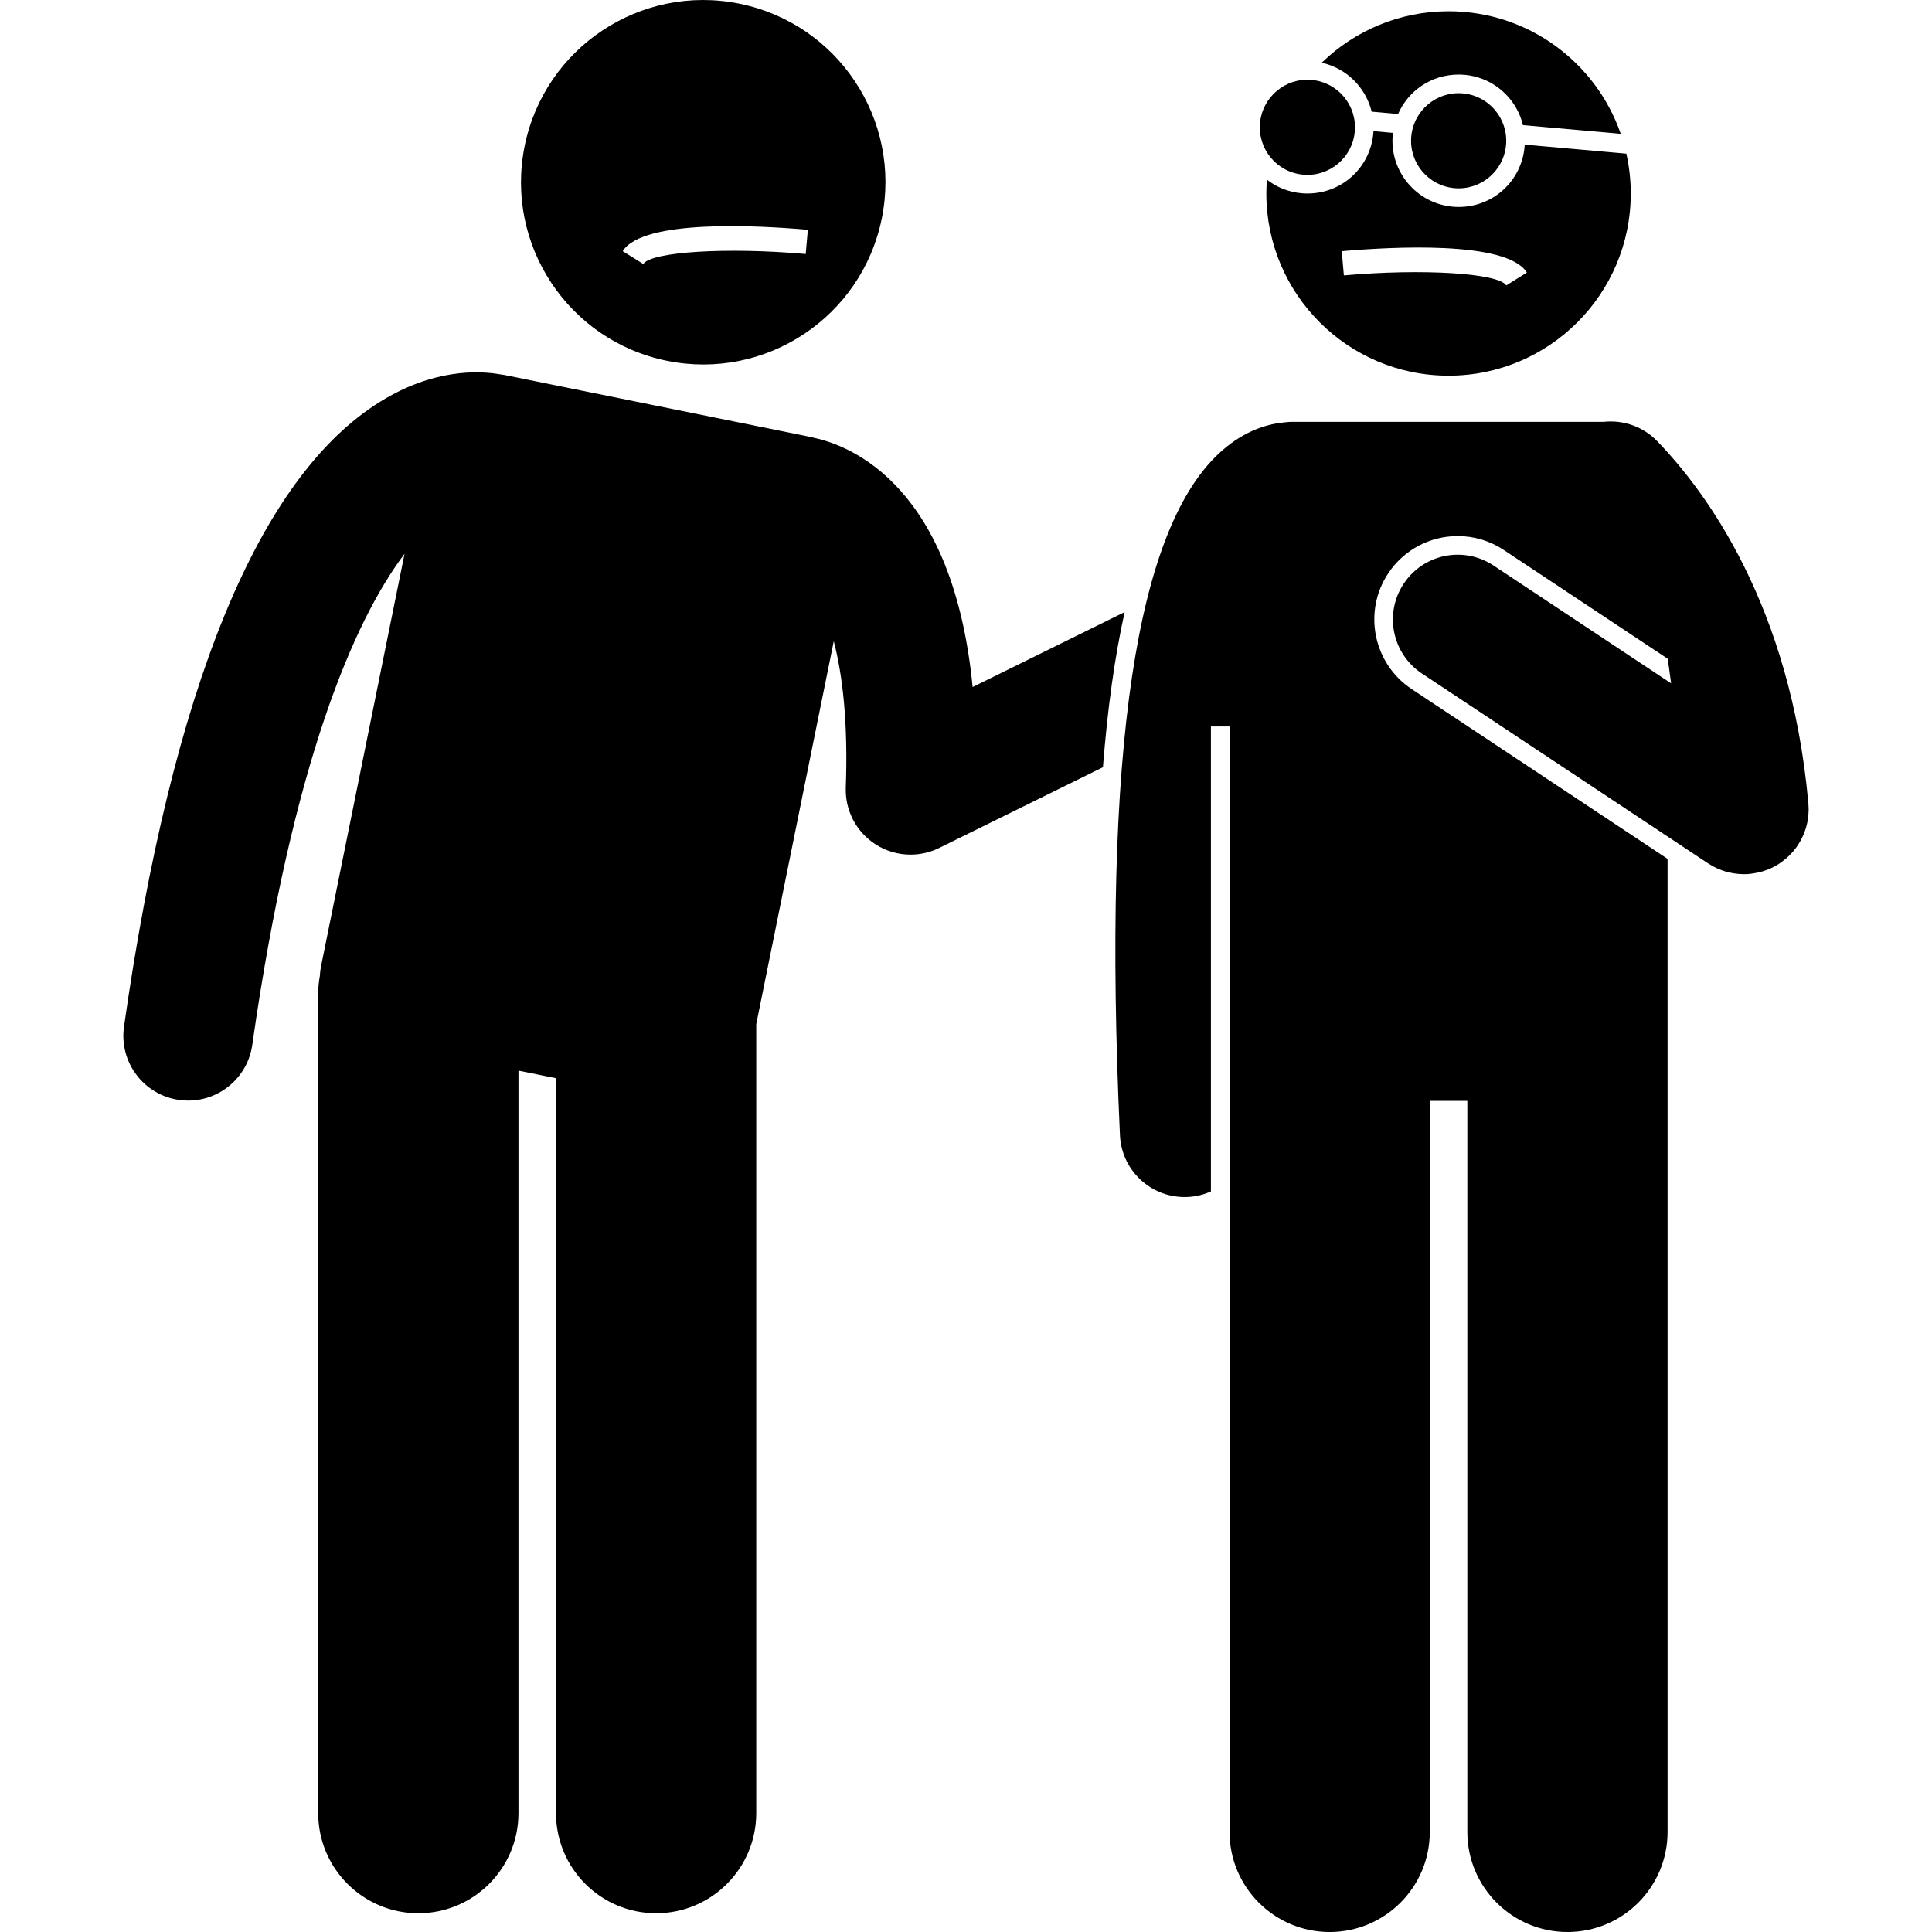
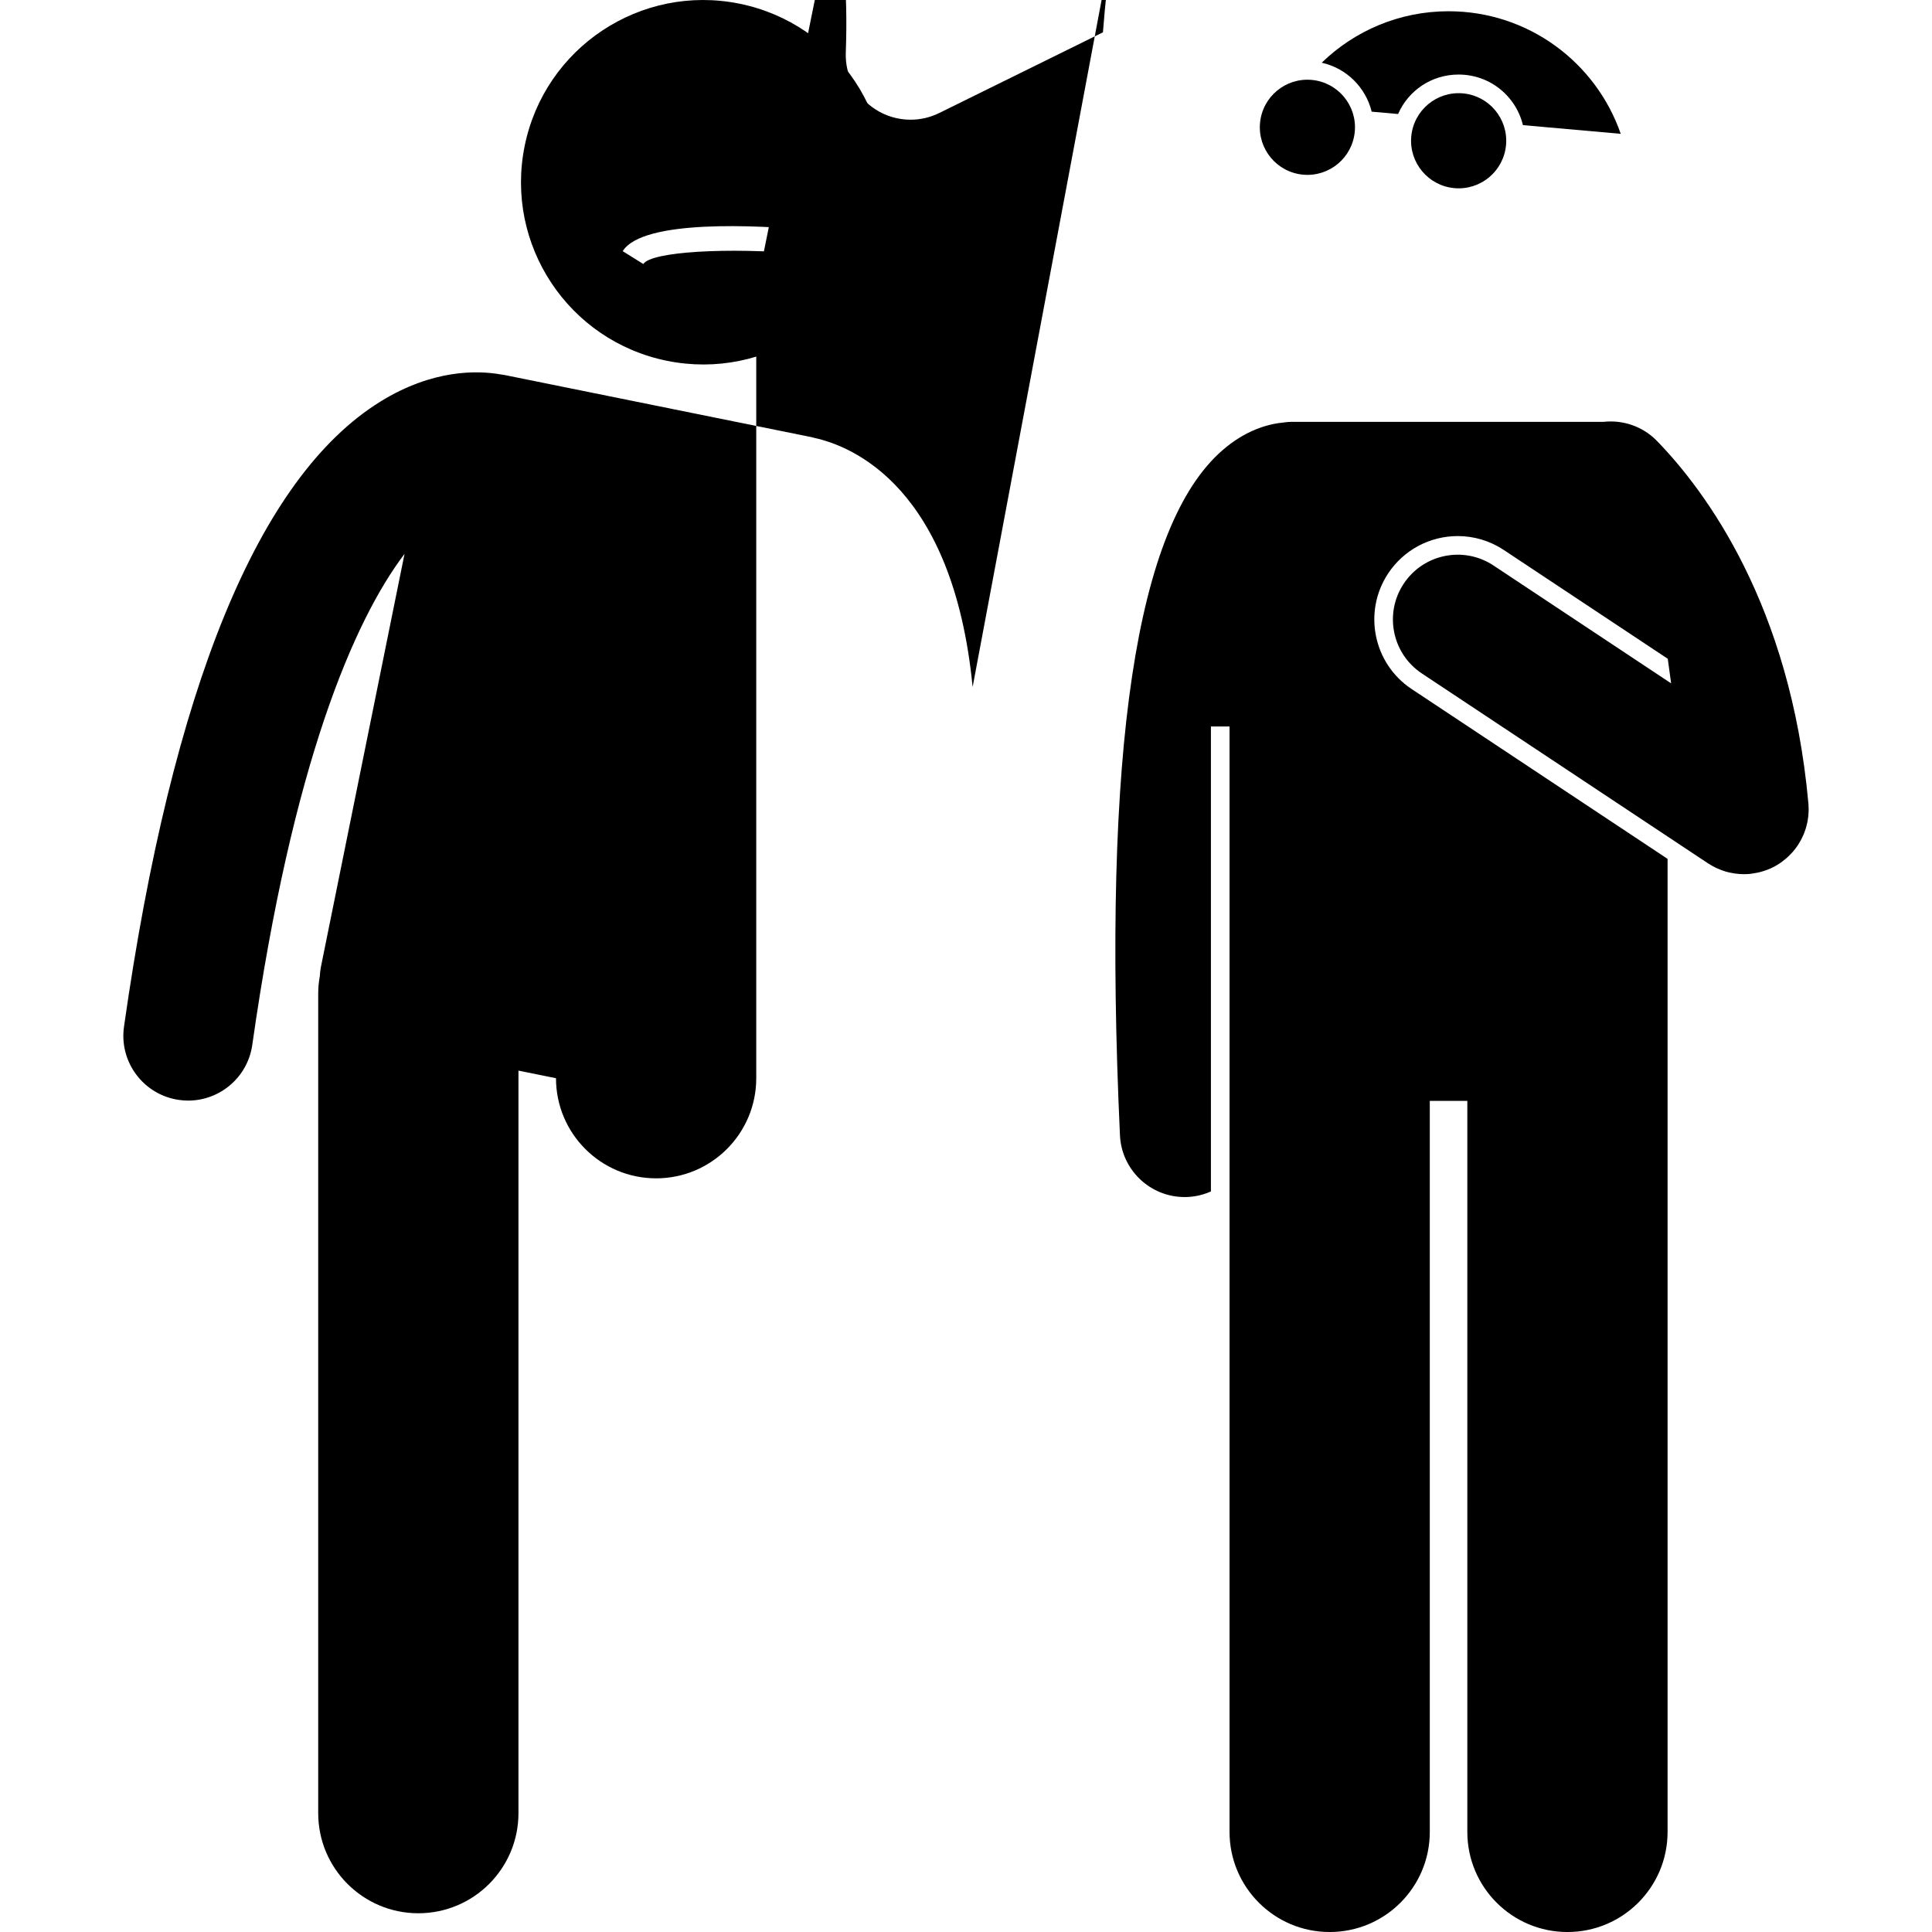
<svg xmlns="http://www.w3.org/2000/svg" id="Layer_1" height="512" viewBox="0 0 208.111 238.572" width="512">
  <g>
-     <path d="m104.874 84.837c-2.407-24.684-14.832-29.735-19.553-30.766-.125-.032-.247-.07-.374-.096l-37.867-7.666c-.169-.034-.337-.053-.505-.076-2.781-.49-8.32-.676-14.846 3.364-15.039 9.315-25.688 35.282-31.648 77.181-.623 4.374 2.419 8.425 6.793 9.047.383.055.762.081 1.137.081 3.919 0 7.343-2.883 7.91-6.874 4.958-34.849 12.577-52.417 18.803-60.642l-10.324 50.993c-.076.375-.114.749-.134 1.12-.126.707-.203 1.43-.203 2.173v101.219c0 6.83 5.537 12.363 12.363 12.363 6.828 0 12.365-5.533 12.365-12.363v-91.689l4.635.938v90.75c0 6.83 5.537 12.363 12.363 12.363 6.828 0 12.365-5.533 12.365-12.363v-97.429l9.573-47.286c1.088 4.187 1.778 10.027 1.484 18.062-.102 2.814 1.282 5.476 3.647 7.007 1.317.854 2.83 1.285 4.35 1.285 1.206 0 2.417-.273 3.536-.824l20.221-9.967c.572-7.319 1.464-13.691 2.68-19.159z" />
+     <path d="m104.874 84.837c-2.407-24.684-14.832-29.735-19.553-30.766-.125-.032-.247-.07-.374-.096l-37.867-7.666c-.169-.034-.337-.053-.505-.076-2.781-.49-8.32-.676-14.846 3.364-15.039 9.315-25.688 35.282-31.648 77.181-.623 4.374 2.419 8.425 6.793 9.047.383.055.762.081 1.137.081 3.919 0 7.343-2.883 7.91-6.874 4.958-34.849 12.577-52.417 18.803-60.642l-10.324 50.993c-.076.375-.114.749-.134 1.12-.126.707-.203 1.43-.203 2.173v101.219c0 6.83 5.537 12.363 12.363 12.363 6.828 0 12.365-5.533 12.365-12.363v-91.689l4.635.938c0 6.83 5.537 12.363 12.363 12.363 6.828 0 12.365-5.533 12.365-12.363v-97.429l9.573-47.286c1.088 4.187 1.778 10.027 1.484 18.062-.102 2.814 1.282 5.476 3.647 7.007 1.317.854 2.83 1.285 4.35 1.285 1.206 0 2.417-.273 3.536-.824l20.221-9.967c.572-7.319 1.464-13.691 2.68-19.159z" />
    <path d="m49.554 18.04c-2.466 12.18 5.409 24.052 17.588 26.517 12.181 2.466 24.051-5.408 26.517-17.588 2.466-12.18-5.407-24.051-17.588-26.517-12.178-2.466-24.051 5.408-26.517 17.588zm34.708 13.324c-9.734-.859-19.104-.281-20.054 1.239l-2.544-1.59c2.489-3.984 16.817-3.172 22.861-2.638z" />
-     <path d="m173.034 18.105c-.378 4.248-3.876 7.451-8.137 7.451-.001 0-.001 0-.001 0-.241 0-.484-.011-.73-.032-4.49-.4-7.817-4.379-7.418-8.867.007-.084.024-.165.034-.248l-2.415-.215c-.005.084-.002.166-.01.251-.378 4.247-3.876 7.45-8.137 7.45 0 0 0 0-.001 0-.241 0-.485-.011-.73-.032-1.581-.141-3.05-.727-4.275-1.678-.042.564-.071 1.131-.071 1.706 0 12.427 10.074 22.5 22.5 22.5 12.428 0 22.5-10.073 22.5-22.5 0-1.69-.192-3.334-.545-4.918l-12.555-1.117c-.005.083-.003.166-.01.25zm-2.263 17.14c-.95-1.52-10.319-2.099-20.054-1.239l-.264-2.988c6.044-.534 20.372-1.347 22.861 2.638z" />
    <path d="m154.151 13.79 3.26.29c1.266-2.9 4.131-4.874 7.473-4.874.242 0 .485.011.731.032 2.175.193 4.144 1.222 5.545 2.897.819.979 1.378 2.112 1.67 3.316l12.075 1.074c-3.05-8.809-11.413-15.136-21.261-15.136-6.09 0-11.612 2.424-15.663 6.355 3.074.68 5.443 3.068 6.17 6.045z" />
    <path d="m146.735 9.867c-3.231-.287-6.085 2.1-6.373 5.331-.288 3.232 2.1 6.085 5.331 6.372 3.231.287 6.085-2.099 6.372-5.331.288-3.231-2.1-6.085-5.331-6.372z" />
    <path d="m165.411 11.529c-3.231-.287-6.085 2.1-6.373 5.331-.288 3.232 2.1 6.085 5.331 6.373 3.231.287 6.085-2.099 6.373-5.331.287-3.231-2.1-6.085-5.331-6.373z" />
    <path d="m208.092 99.479c-.005-.083-.002-.165-.01-.248-.003-.032-.007-.063-.01-.095-.001-.011-.002-.023-.004-.034-2.213-24.355-12.642-38.416-18.669-44.633-1.782-1.839-4.231-2.631-6.593-2.38h-31.76-6.718c-.355 0-.701.032-1.043.079-2.005.193-4.736.981-7.537 3.41-10.725 9.3-14.873 36.976-12.681 84.607.197 4.289 3.735 7.633 7.985 7.632.123 0 .249-.003.374-.008 1.024-.047 1.99-.292 2.873-.684v-57.417h2.3v19.564 18.939 98c0 6.83 5.537 12.363 12.363 12.363 6.828 0 12.365-5.533 12.365-12.363v-90.272h4.635v90.272c0 6.83 5.537 12.363 12.363 12.363 6.828 0 12.365-5.533 12.365-12.363v-98-18.939-3.216l-31.611-20.976c-4.732-3.14-6.028-9.545-2.889-14.277 1.913-2.884 5.124-4.607 8.589-4.607 2.027 0 3.994.595 5.689 1.719l20.246 13.434.414 3.035-21.931-14.552c-3.683-2.444-8.648-1.439-11.089 2.243-2.442 3.682-1.438 8.646 2.243 11.089l33.655 22.331 1.685 1.118c.021.014.043.022.064.036.293.191.599.363.916.514.062.029.124.055.186.083.301.135.609.255.927.352.024.007.048.018.072.025.322.095.654.163.99.217.083.013.166.025.249.036.327.042.657.07.993.071.006 0 .012.001.018.001.011 0 .022-.002.033-.002.227-.001.457-.01.688-.031.046-.004.09-.014.136-.019.107-.011.212-.029.318-.045.202-.03.402-.065.598-.109.096-.022.191-.045.286-.07.213-.056.422-.122.627-.195.077-.028.155-.052.232-.082.258-.101.509-.213.752-.338.023-.012.047-.021.07-.033.264-.14.518-.295.763-.462.078-.053.152-.112.228-.168.165-.121.326-.247.481-.38.086-.073.17-.149.252-.227.155-.145.302-.296.445-.453.061-.067.125-.13.184-.2.198-.232.382-.474.552-.728.009-.013.019-.024.028-.037.047-.071.085-.146.13-.218.086-.139.172-.278.25-.422.054-.1.1-.202.149-.304.065-.134.13-.267.188-.405.047-.113.087-.228.129-.343.047-.13.095-.259.136-.392.038-.124.068-.248.1-.373.032-.127.066-.254.092-.383.027-.134.046-.268.066-.403.018-.123.038-.245.051-.369.015-.147.021-.294.028-.441.005-.114.013-.227.014-.342 0-.165-.01-.33-.019-.495z" />
  </g>
</svg>